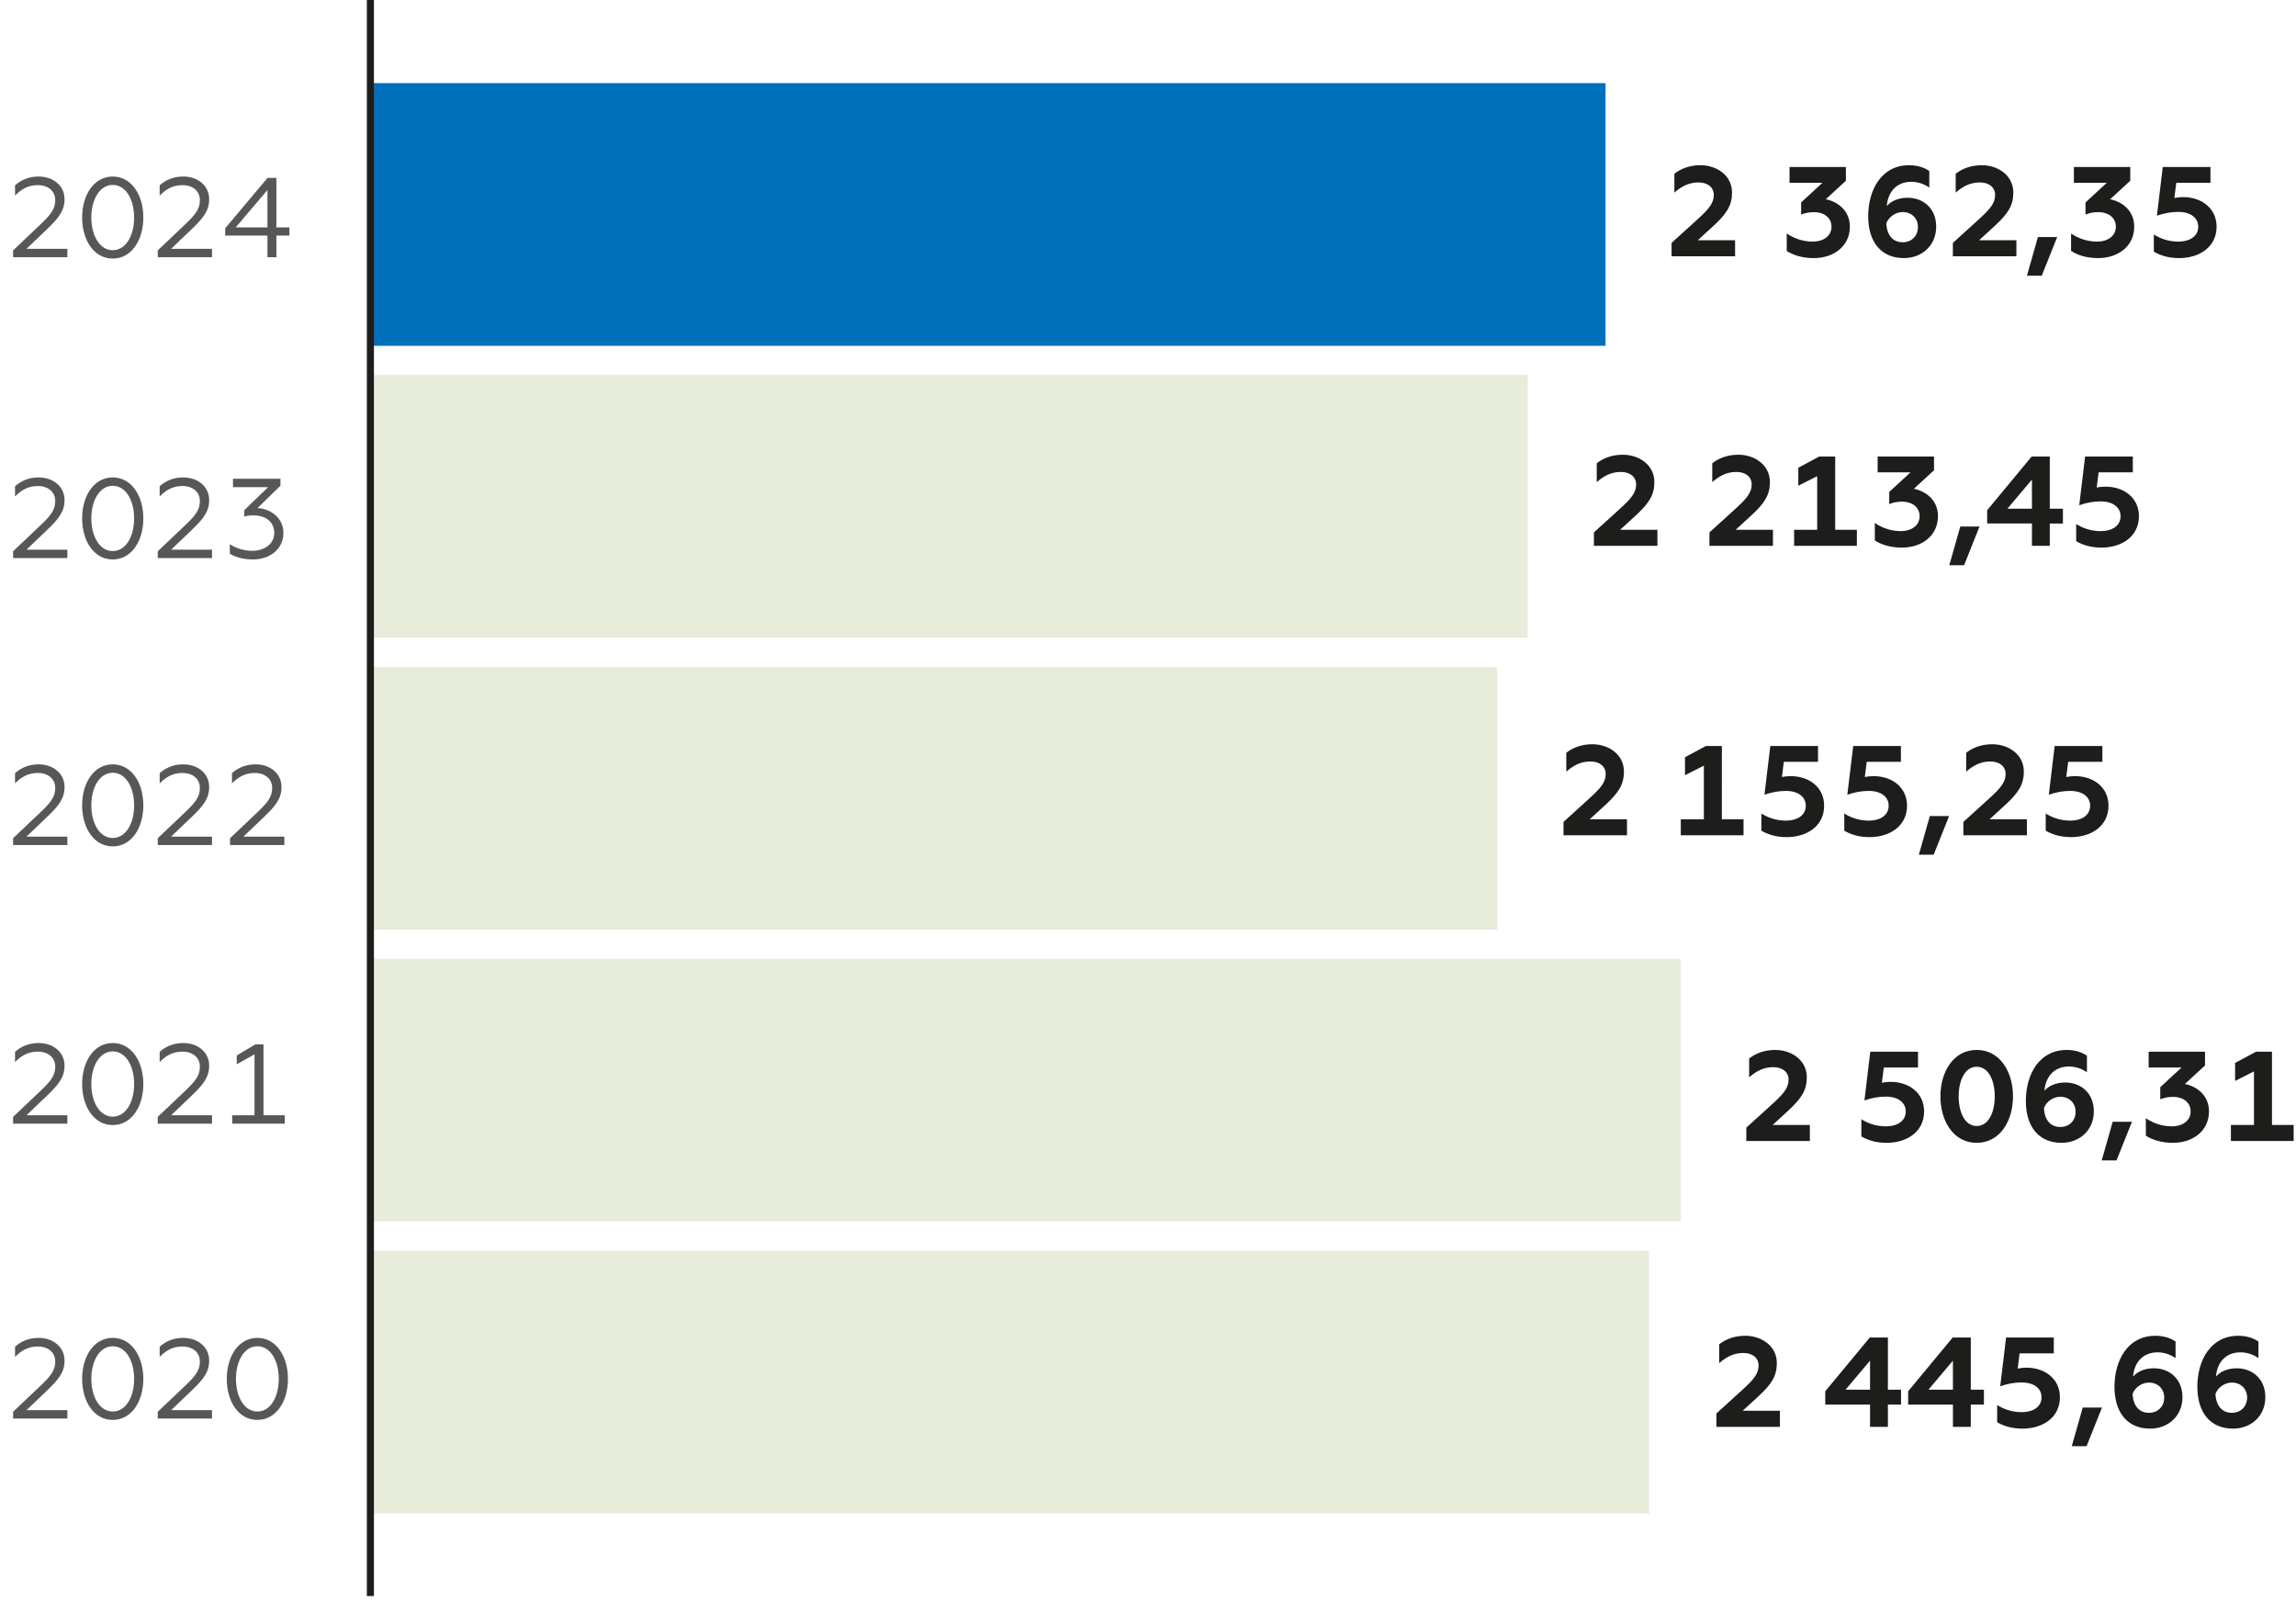
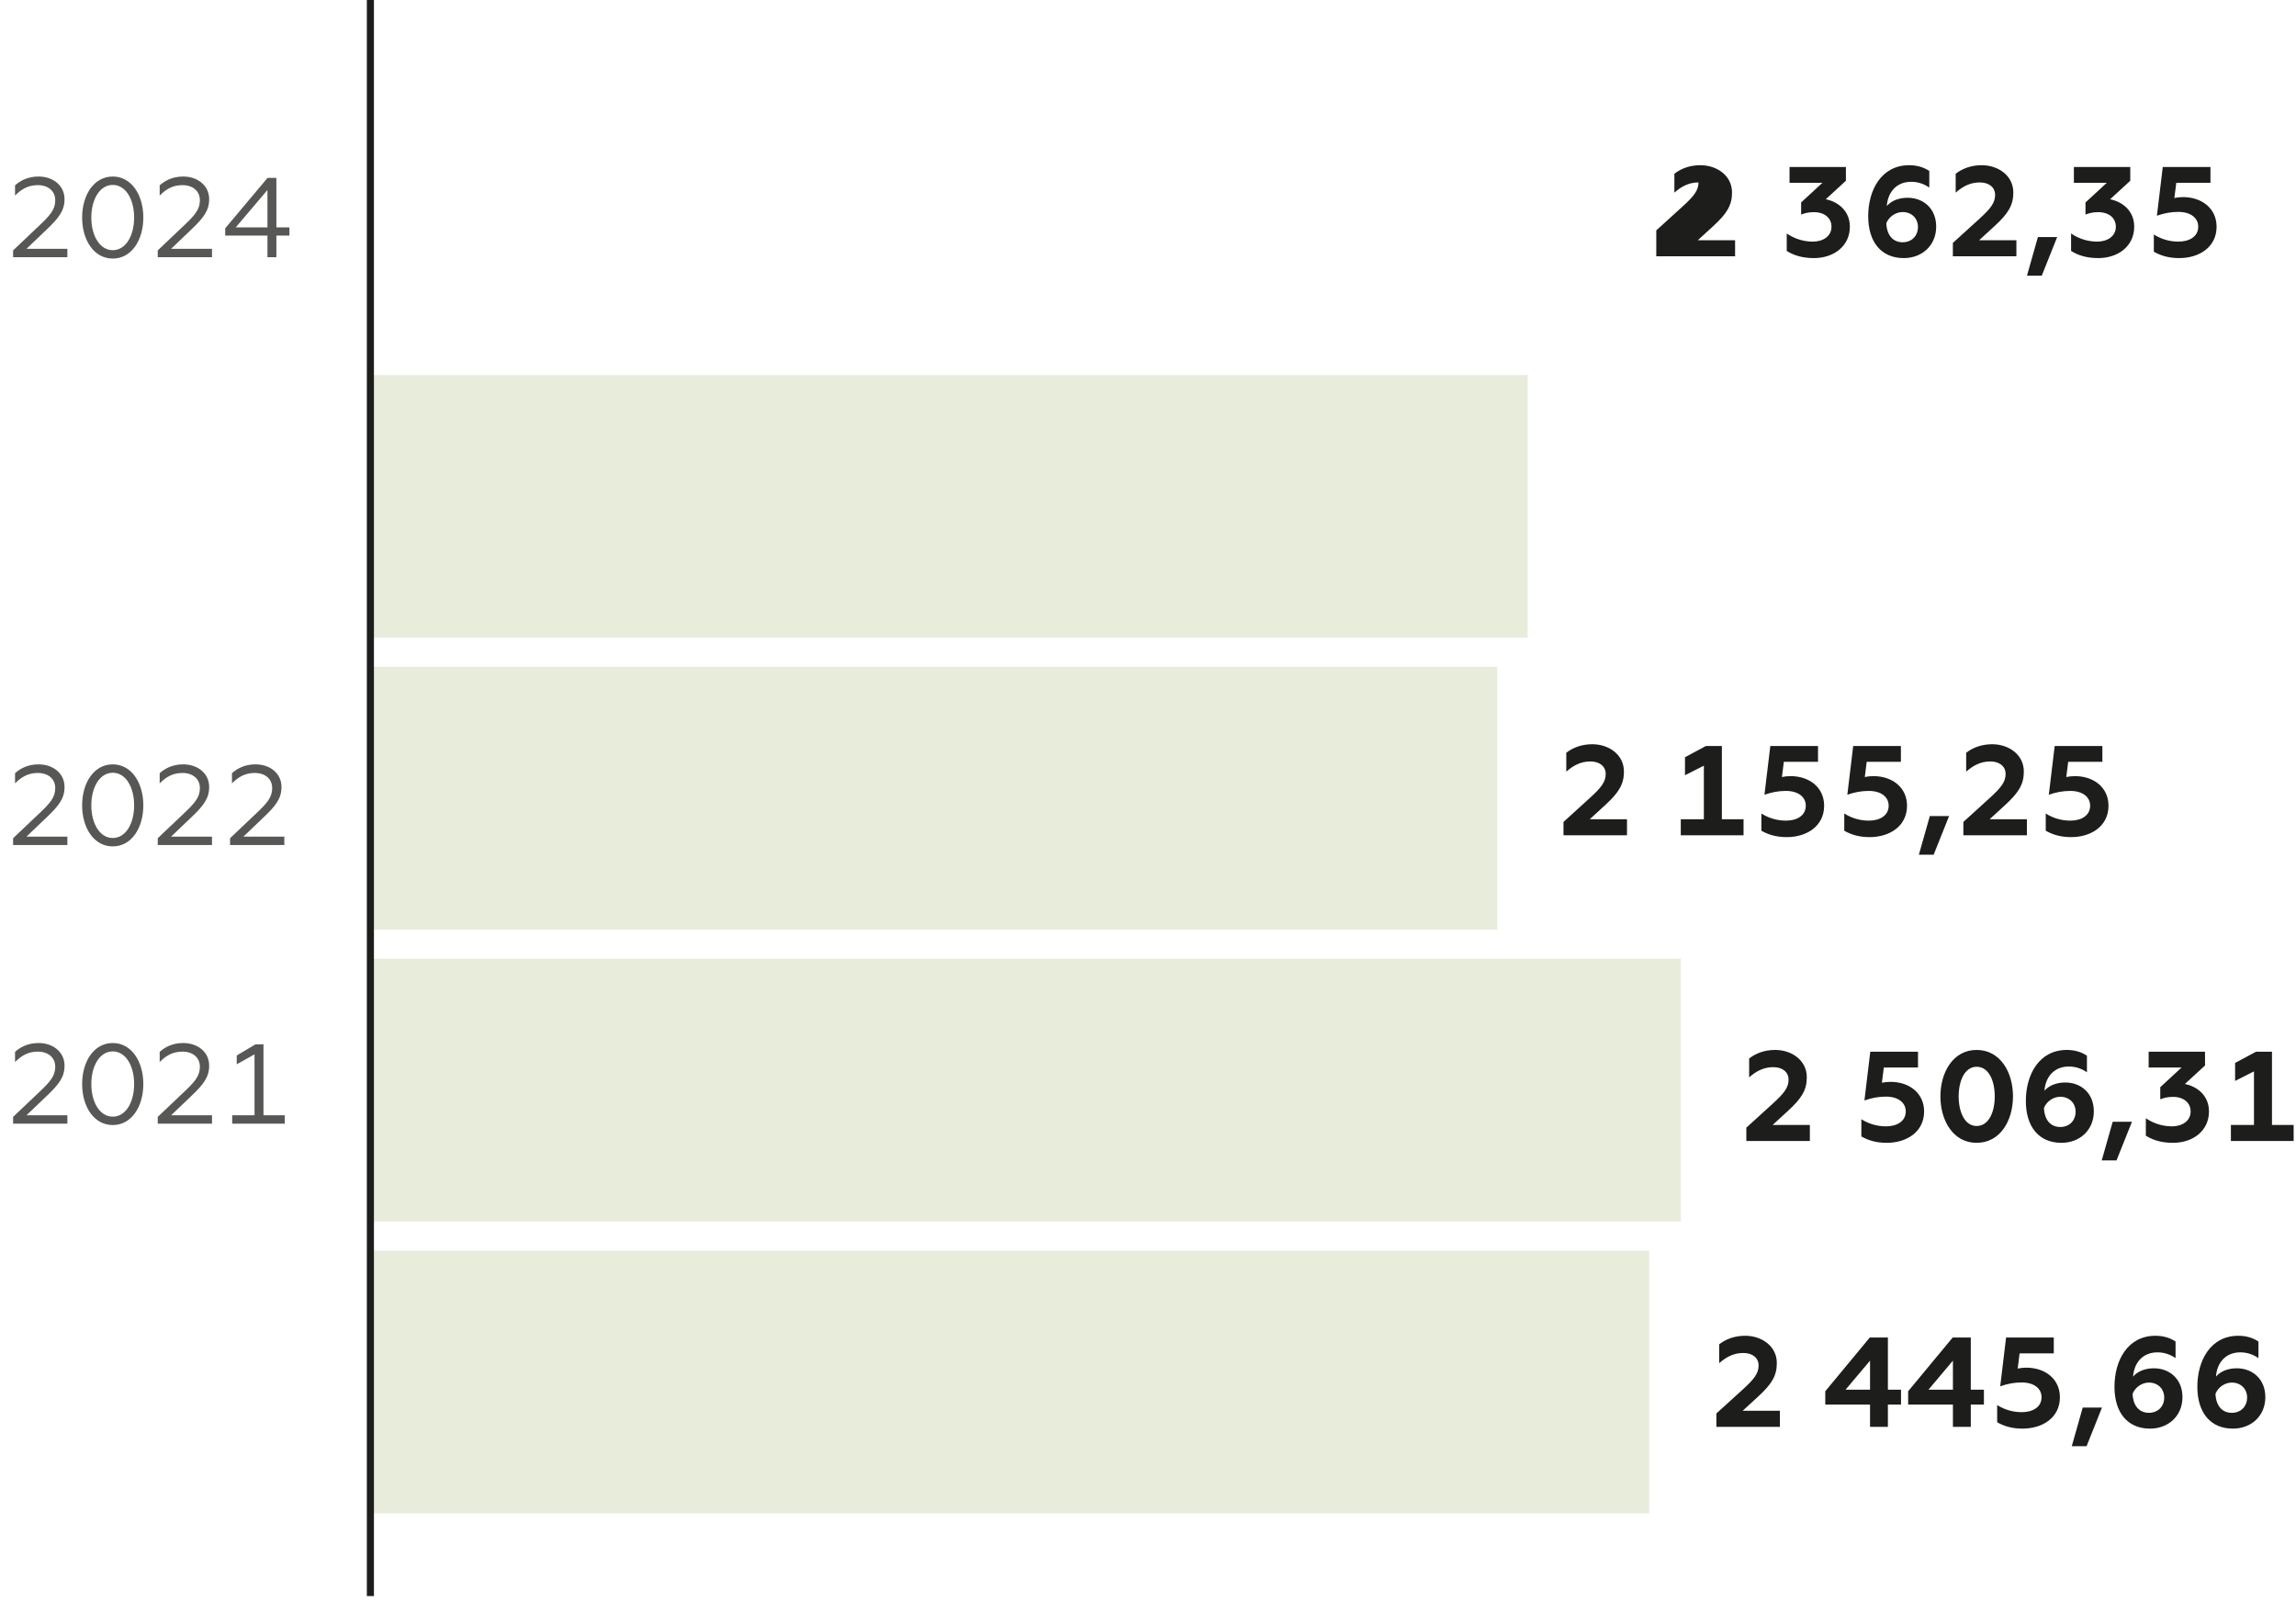
<svg xmlns="http://www.w3.org/2000/svg" version="1.1" id="Layer_1" x="0px" y="0px" width="600px" height="418.556px" viewBox="0 0 600 418.556" enable-background="new 0 0 600 418.556" xml:space="preserve">
  <g>
    <g>
-       <rect x="96.789" y="21.715" fill-rule="evenodd" clip-rule="evenodd" fill="#0070BA" width="322.777" height="68.635" />
      <rect x="96.789" y="97.979" fill-rule="evenodd" clip-rule="evenodd" fill="#E7ECDB" width="302.43" height="68.635" />
      <rect x="96.789" y="174.243" fill-rule="evenodd" clip-rule="evenodd" fill="#E7ECDB" width="294.476" height="68.635" />
      <rect x="96.789" y="250.499" fill="#E7ECDB" width="342.443" height="68.635" />
      <rect x="96.789" y="326.764" fill="#E7ECDB" width="334.156" height="68.634" />
      <path fill="#1D1D1B" d="M541.236,218.717c5.268,0,9.766-2.899,9.766-8.208c0-4.664-3.731-7.73-8.801-7.73    c-0.799,0-1.602,0.102-2.234,0.238l0.503-3.97h8.931v-4.137h-12.464l-1.533,12.735c1.898-0.666,3.699-0.998,5.598-0.998    c3.265,0,5.203,1.598,5.203,3.861c0,2.64-2.404,3.905-5.171,3.905c-2.799,0-4.964-0.933-6.429-1.866v4.498    C536.235,217.98,538.3,218.717,541.236,218.717 M513.076,218.247h16.601v-4.202h-9.737l4.002-3.666    c3.602-3.298,4.933-5.467,4.933-8.801c0-4.433-3.963-7.13-8.266-7.13c-2.799,0-5.099,0.896-6.798,2.234v4.932    c1.765-1.563,3.731-2.668,6.299-2.668c2.396,0,4.002,1.272,4.002,3.268c0,2.068-1.168,3.565-4.172,6.299l-6.863,6.234V218.247z     M501.448,223.309h3.865l4.031-10.095h-5.033L501.448,223.309z M488.583,218.717c5.269,0,9.77-2.899,9.77-8.208    c0-4.664-3.734-7.73-8.801-7.73c-0.803,0-1.602,0.102-2.234,0.238l0.499-3.97h8.935v-4.137h-12.467l-1.533,12.735    c1.901-0.666,3.699-0.998,5.601-0.998c3.269,0,5.199,1.598,5.199,3.861c0,2.64-2.4,3.905-5.167,3.905    c-2.798,0-4.964-0.933-6.432-1.866v4.498C483.586,217.98,485.65,218.717,488.583,218.717 M466.925,218.717    c5.268,0,9.766-2.899,9.766-8.208c0-4.664-3.731-7.73-8.801-7.73c-0.799,0-1.598,0.102-2.23,0.238l0.499-3.97h8.935v-4.137    h-12.468l-1.532,12.735c1.897-0.666,3.698-0.998,5.597-0.998c3.272,0,5.203,1.598,5.203,3.861c0,2.64-2.4,3.905-5.171,3.905    c-2.798,0-4.964-0.933-6.429-1.866v4.498C461.924,217.98,463.992,218.717,466.925,218.717 M439.231,218.247h16.401v-4.202h-5.666    V194.91h-4.169l-5.468,2.937v4.7l4.933-2.495v13.993h-6.031V218.247z M408.577,218.247h16.596v-4.202h-9.733l4.003-3.666    c3.598-3.298,4.932-5.467,4.932-8.801c0-4.433-3.967-7.13-8.266-7.13c-2.802,0-5.102,0.896-6.801,2.234v4.932    c1.768-1.563,3.734-2.668,6.302-2.668c2.401,0,3.999,1.272,3.999,3.268c0,2.068-1.164,3.565-4.169,6.299l-6.862,6.234V218.247z" />
      <path fill="#1D1D1B" d="M582.987,298.119h16.397v-4.194h-5.662V274.79h-4.169l-5.467,2.929v4.7l4.932-2.494v14h-6.031V298.119z     M567.858,298.589c5.171,0,9.401-3.102,9.401-8.2c0-4.433-3.464-6.632-6.299-7.167l5.265-4.838v-3.594h-14.73v4.129h8.599    l-5.565,5.135v3.168c0.764-0.297,1.798-0.637,3.298-0.637c2.903,0,4.636,1.605,4.636,3.804c0,2.538-2.268,3.897-4.871,3.897    c-2.997,0-5.329-1.099-6.83-2.126v4.563C562.396,297.758,564.626,298.589,567.858,298.589 M549.23,303.189h3.865l4.035-10.096    h-5.033L549.23,303.189z M538.401,294.453c-2.499,0-4.133-1.794-4.267-4.969c0.669-1.699,2.434-2.929,4.267-2.929    c2.336,0,4.003,1.635,4.003,3.898C542.404,292.825,540.737,294.453,538.401,294.453 M538.705,298.589    c4.766,0,8.464-3.297,8.464-8.236c0-4.7-3.333-7.528-7.463-7.528c-2.371,0-4.303,0.832-5.438,2.162    c0.234-3.428,2.368-6.335,6.371-6.335c1.699,0,3.265,0.5,4.729,1.505v-4.332c-1.599-1.07-3.432-1.504-5.265-1.504    c-7.235,0-10.699,6.436-10.699,13.335C529.405,294.388,532.804,298.589,538.705,298.589 M516.544,294.193    c-3.103,0-4.7-3.638-4.7-7.737c0-4.101,1.598-7.738,4.7-7.738c3.167,0,4.732,3.638,4.732,7.738    C521.276,290.555,519.711,294.193,516.544,294.193 M516.544,298.589c6.165,0,9.498-5.799,9.498-12.134    c0-6.328-3.333-12.135-9.498-12.135c-6.133,0-9.466,5.807-9.466,12.135C507.078,292.79,510.411,298.589,516.544,298.589     M493.049,298.589c5.268,0,9.766-2.899,9.766-8.2c0-4.664-3.731-7.73-8.797-7.73c-0.803,0-1.602,0.102-2.234,0.231l0.499-3.971    h8.935v-4.129h-12.468l-1.533,12.734c1.902-0.672,3.699-1.005,5.602-1.005c3.269,0,5.199,1.599,5.199,3.869    c0,2.632-2.397,3.897-5.167,3.897c-2.799,0-4.965-0.933-6.433-1.865v4.498C488.052,297.859,490.116,298.589,493.049,298.589     M456.359,298.119h16.6v-4.194h-9.733l4.003-3.674c3.598-3.297,4.932-5.46,4.932-8.793c0-4.44-3.967-7.138-8.266-7.138    c-2.802,0-5.102,0.903-6.801,2.234v4.932c1.768-1.562,3.731-2.668,6.302-2.668c2.401,0,3.999,1.272,3.999,3.269    c0,2.068-1.168,3.565-4.169,6.299l-6.866,6.24V298.119z" />
      <path fill="#1D1D1B" d="M583.223,369.133c-2.503,0-4.133-1.801-4.267-4.968c0.665-1.699,2.433-2.937,4.267-2.937    c2.335,0,4.002,1.635,4.002,3.905C587.225,367.499,585.558,369.133,583.223,369.133 M583.522,373.262    c4.766,0,8.465-3.297,8.465-8.229c0-4.7-3.33-7.535-7.467-7.535c-2.365,0-4.3,0.839-5.431,2.17    c0.231-3.436,2.364-6.335,6.367-6.335c1.699,0,3.265,0.499,4.732,1.504v-4.339c-1.602-1.063-3.431-1.497-5.268-1.497    c-7.231,0-10.699,6.437-10.699,13.328C574.223,369.068,577.621,373.262,583.522,373.262 M561.561,369.133    c-2.499,0-4.133-1.801-4.264-4.968c0.666-1.699,2.43-2.937,4.264-2.937c2.335,0,4.002,1.635,4.002,3.905    C565.563,367.499,563.896,369.133,561.561,369.133 M561.86,373.262c4.77,0,8.468-3.297,8.468-8.229c0-4.7-3.333-7.535-7.463-7.535    c-2.372,0-4.303,0.839-5.438,2.17c0.234-3.436,2.368-6.335,6.371-6.335c1.699,0,3.265,0.499,4.729,1.504v-4.339    c-1.598-1.063-3.431-1.497-5.264-1.497c-7.235,0-10.699,6.437-10.699,13.328C552.564,369.068,555.963,373.262,561.86,373.262     M541.402,377.862h3.865l4.031-10.095h-5.033L541.402,377.862z M528.537,373.262c5.269,0,9.767-2.893,9.767-8.2    c0-4.664-3.731-7.73-8.801-7.73c-0.799,0-1.599,0.102-2.231,0.238l0.499-3.97h8.935v-4.137h-12.467l-1.533,12.735    c1.902-0.666,3.699-0.998,5.601-0.998c3.269,0,5.2,1.598,5.2,3.861c0,2.64-2.401,3.905-5.167,3.905    c-2.799,0-4.965-0.933-6.433-1.866v4.498C523.54,372.532,525.604,373.262,528.537,373.262 M503.946,363.095l6.4-7.593v7.593    H503.946z M510.347,372.8h4.668v-5.829h3.431v-3.876h-3.431v-13.632h-4.733L498.646,363.5v3.471h11.701V372.8z M482.284,363.095    l6.403-7.593v7.593H482.284z M488.688,372.8h4.665v-5.829h3.431v-3.876h-3.431v-13.632h-4.733L476.987,363.5v3.471h11.7V372.8z     M448.531,372.8h16.597v-4.202h-9.734l4.003-3.666c3.598-3.298,4.932-5.468,4.932-8.801c0-4.434-3.966-7.131-8.266-7.131    c-2.802,0-5.102,0.897-6.801,2.235v4.932c1.768-1.569,3.735-2.669,6.302-2.669c2.401,0,3.999,1.266,3.999,3.269    c0,2.068-1.164,3.565-4.169,6.299l-6.862,6.234V372.8z" />
      <line fill="none" stroke="#1D1D1B" stroke-width="1.851" stroke-miterlimit="10" x1="96.792" y1="417.006" x2="96.792" y2="-0.001" />
    </g>
    <g>
      <path fill="#575756" d="M61.6,59.413l8.291-9.77v9.77H61.6z M69.891,67.201h2.335v-5.655h3.406v-2.133h-3.406V46.476H69.92    L58.849,59.652v1.895h11.042V67.201z M41.222,67.201h14.181V65.01H44.714l5.362-5.12c3.135-2.994,4.584-4.889,4.584-7.847    c0-3.58-3.019-5.922-6.779-5.922c-2.784,0-4.762,1.063-6.154,2.307v2.668c1.537-1.54,3.283-2.726,5.919-2.726    c2.784,0,4.589,1.569,4.589,3.97c0,2.394-1.36,3.934-4.115,6.537l-6.898,6.544V67.201z M29.459,65.365    c-3.377,0-5.594-3.76-5.594-8.526s2.216-8.526,5.594-8.526c3.402,0,5.593,3.761,5.593,8.526S32.862,65.365,29.459,65.365     M29.459,67.556c4.914,0,7.995-4.823,7.995-10.717c0-5.894-3.081-10.717-7.995-10.717c-4.914,0-7.995,4.823-7.995,10.717    C21.465,62.733,24.545,67.556,29.459,67.556 M3.426,67.201h14.181V65.01H6.918l5.362-5.12c3.135-2.994,4.585-4.889,4.585-7.847    c0-3.58-3.019-5.922-6.78-5.922c-2.784,0-4.762,1.063-6.154,2.307v2.668c1.54-1.54,3.283-2.726,5.919-2.726    c2.784,0,4.588,1.569,4.588,3.97c0,2.394-1.359,3.934-4.115,6.537l-6.899,6.544V67.201z" />
-       <path fill="#575756" d="M66.13,146.17c4.408,0,7.933-2.727,7.933-6.957c0-3.94-3.435-6.335-6.779-6.458l6.009-5.857v-1.808H60.891    v2.191h9.177l-6.248,6.038v1.656c0.68-0.203,1.421-0.325,2.368-0.325c3.377,0,5.478,1.808,5.478,4.563    c0,3.052-2.752,4.701-5.684,4.701c-2.484,0-4.531-0.767-5.923-1.743v2.487C61.513,145.577,63.527,146.17,66.13,146.17     M41.222,145.816h14.181v-2.198H44.714l5.362-5.12c3.135-2.986,4.584-4.881,4.584-7.846c0-3.58-3.019-5.916-6.779-5.916    c-2.784,0-4.762,1.063-6.154,2.307v2.662c1.537-1.533,3.283-2.72,5.919-2.72c2.784,0,4.589,1.569,4.589,3.963    c0,2.401-1.36,3.941-4.115,6.545l-6.898,6.544V145.816z M29.459,143.979c-3.377,0-5.594-3.76-5.594-8.525s2.216-8.526,5.594-8.526    c3.402,0,5.593,3.761,5.593,8.526S32.862,143.979,29.459,143.979 M29.459,146.17c4.914,0,7.995-4.823,7.995-10.717    s-3.081-10.718-7.995-10.718c-4.914,0-7.995,4.824-7.995,10.718S24.545,146.17,29.459,146.17 M3.426,145.816h14.181v-2.198H6.918    l5.362-5.12c3.135-2.986,4.585-4.881,4.585-7.846c0-3.58-3.019-5.916-6.78-5.916c-2.784,0-4.762,1.063-6.154,2.307v2.662    c1.54-1.533,3.283-2.72,5.919-2.72c2.784,0,4.588,1.569,4.588,3.963c0,2.401-1.359,3.941-4.115,6.545l-6.899,6.544V145.816z" />
      <path fill="#575756" d="M60.121,220.785h14.181v-2.198H63.61l5.362-5.12c3.138-2.986,4.588-4.882,4.588-7.847    c0-3.579-3.023-5.915-6.78-5.915c-2.784,0-4.766,1.063-6.158,2.307v2.661c1.541-1.533,3.283-2.719,5.919-2.719    c2.784,0,4.588,1.569,4.588,3.963c0,2.4-1.36,3.941-4.111,6.545l-6.899,6.544V220.785z M41.222,220.785h14.181v-2.198H44.714    l5.362-5.12c3.135-2.986,4.584-4.882,4.584-7.847c0-3.579-3.019-5.915-6.779-5.915c-2.784,0-4.762,1.063-6.154,2.307v2.661    c1.537-1.533,3.283-2.719,5.919-2.719c2.784,0,4.589,1.569,4.589,3.963c0,2.4-1.36,3.941-4.115,6.545l-6.898,6.544V220.785z     M29.459,218.948c-3.377,0-5.594-3.761-5.594-8.526c0-4.772,2.216-8.525,5.594-8.525c3.402,0,5.593,3.753,5.593,8.525    C35.053,215.188,32.862,218.948,29.459,218.948 M29.459,221.14c4.914,0,7.995-4.824,7.995-10.718s-3.081-10.717-7.995-10.717    c-4.914,0-7.995,4.823-7.995,10.717S24.545,221.14,29.459,221.14 M3.426,220.785h14.181v-2.198H6.918l5.362-5.12    c3.135-2.986,4.585-4.882,4.585-7.847c0-3.579-3.019-5.915-6.78-5.915c-2.784,0-4.762,1.063-6.154,2.307v2.661    c1.54-1.533,3.283-2.719,5.919-2.719c2.784,0,4.588,1.569,4.588,3.963c0,2.4-1.359,3.941-4.115,6.545l-6.899,6.544V220.785z" />
      <path fill="#575756" d="M60.682,293.585h13.736v-2.191h-5.565v-18.527h-2.101l-4.885,2.9v2.307l4.646-2.604v15.924h-5.832V293.585    z M41.222,293.585h14.181v-2.191H44.714l5.362-5.119c3.135-2.987,4.584-4.882,4.584-7.847c0-3.58-3.019-5.915-6.779-5.915    c-2.784,0-4.762,1.063-6.154,2.307v2.661c1.537-1.533,3.283-2.72,5.919-2.72c2.784,0,4.589,1.57,4.589,3.963    c0,2.401-1.36,3.941-4.115,6.545l-6.898,6.545V293.585z M29.459,291.755c-3.377,0-5.594-3.76-5.594-8.525    c0-4.773,2.216-8.526,5.594-8.526c3.402,0,5.593,3.753,5.593,8.526C35.053,287.995,32.862,291.755,29.459,291.755 M29.459,293.947    c4.914,0,7.995-4.823,7.995-10.717s-3.081-10.717-7.995-10.717c-4.914,0-7.995,4.823-7.995,10.717S24.545,293.947,29.459,293.947     M3.426,293.585h14.181v-2.191H6.918l5.362-5.119c3.135-2.987,4.585-4.882,4.585-7.847c0-3.58-3.019-5.915-6.78-5.915    c-2.784,0-4.762,1.063-6.154,2.307v2.661c1.54-1.533,3.283-2.72,5.919-2.72c2.784,0,4.588,1.57,4.588,3.963    c0,2.401-1.359,3.941-4.115,6.545l-6.899,6.545V293.585z" />
-       <path fill="#575756" d="M67.255,368.793c-3.377,0-5.593-3.753-5.593-8.519c0-4.772,2.216-8.533,5.593-8.533    c3.402,0,5.594,3.761,5.594,8.533C72.849,365.04,70.657,368.793,67.255,368.793 M67.255,370.985c4.914,0,7.995-4.823,7.995-10.71    c0-5.901-3.081-10.725-7.995-10.725c-4.914,0-7.994,4.823-7.994,10.725C59.261,366.161,62.341,370.985,67.255,370.985     M41.222,370.63h14.181v-2.191H44.714l5.362-5.12c3.135-2.986,4.584-4.881,4.584-7.846c0-3.58-3.019-5.923-6.779-5.923    c-2.784,0-4.762,1.07-6.154,2.314v2.661c1.537-1.54,3.283-2.72,5.919-2.72c2.784,0,4.589,1.569,4.589,3.963    c0,2.401-1.36,3.941-4.115,6.545l-6.898,6.537V370.63z M29.459,368.793c-3.377,0-5.594-3.753-5.594-8.519    c0-4.772,2.216-8.533,5.594-8.533c3.402,0,5.593,3.761,5.593,8.533C35.053,365.04,32.862,368.793,29.459,368.793 M29.459,370.985    c4.914,0,7.995-4.823,7.995-10.71c0-5.901-3.081-10.725-7.995-10.725c-4.914,0-7.995,4.823-7.995,10.725    C21.465,366.161,24.545,370.985,29.459,370.985 M3.426,370.63h14.181v-2.191H6.918l5.362-5.12    c3.135-2.986,4.585-4.881,4.585-7.846c0-3.58-3.019-5.923-6.78-5.923c-2.784,0-4.762,1.07-6.154,2.314v2.661    c1.54-1.54,3.283-2.72,5.919-2.72c2.784,0,4.588,1.569,4.588,3.963c0,2.401-1.359,3.941-4.115,6.545l-6.899,6.537V370.63z" />
    </g>
    <g>
-       <path fill="#1D1D1B" d="M549.187,143.075c5.269,0,9.767-2.9,9.767-8.201c0-4.664-3.731-7.73-8.801-7.73    c-0.799,0-1.598,0.094-2.23,0.231l0.499-3.97h8.935v-4.13h-12.468l-1.533,12.728c1.898-0.665,3.699-0.998,5.598-0.998    c3.265,0,5.203,1.599,5.203,3.869c0,2.633-2.404,3.898-5.167,3.898c-2.803,0-4.968-0.934-6.433-1.866v4.498    C544.187,142.337,546.255,143.075,549.187,143.075 M524.593,132.907l6.403-7.601v7.601H524.593z M530.996,142.605h4.664v-5.828    h3.432v-3.869h-3.432v-13.632h-4.732l-11.632,14.029v3.472h11.7V142.605z M509.399,147.674h3.865l4.031-10.103h-5.029    L509.399,147.674z M497.037,143.075c5.167,0,9.4-3.103,9.4-8.201c0-4.433-3.468-6.631-6.299-7.166l5.265-4.838v-3.595h-14.73v4.13    h8.599l-5.568,5.134v3.168c0.767-0.304,1.801-0.637,3.301-0.637c2.9,0,4.636,1.605,4.636,3.804c0,2.531-2.268,3.898-4.87,3.898    c-2.998,0-5.33-1.1-6.831-2.134v4.57C491.569,142.243,493.805,143.075,497.037,143.075 M468.845,142.605h16.397v-4.194h-5.662    v-19.135h-4.169l-5.468,2.929v4.701l4.933-2.495v14h-6.031V142.605z M446.72,142.605h16.597v-4.194h-9.73l3.999-3.673    c3.598-3.298,4.932-5.46,4.932-8.794c0-4.44-3.966-7.138-8.266-7.138c-2.802,0-5.102,0.904-6.801,2.234v4.932    c1.768-1.562,3.735-2.668,6.302-2.668c2.401,0,3.999,1.272,3.999,3.269c0,2.068-1.164,3.565-4.165,6.299l-6.866,6.233V142.605z     M416.528,142.605h16.596v-4.194h-9.729l3.999-3.673c3.601-3.298,4.932-5.46,4.932-8.794c0-4.44-3.963-7.138-8.262-7.138    c-2.803,0-5.103,0.904-6.802,2.234v4.932c1.765-1.562,3.731-2.668,6.303-2.668c2.397,0,3.995,1.272,3.995,3.269    c0,2.068-1.164,3.565-4.165,6.299l-6.866,6.233V142.605z" />
-       <path fill="#1D1D1B" d="M569.482,67.433c5.269,0,9.767-2.899,9.767-8.2c0-4.672-3.732-7.738-8.801-7.738    c-0.8,0-1.603,0.101-2.235,0.239l0.503-3.97h8.931v-4.137h-12.463l-1.533,12.735c1.898-0.665,3.698-0.998,5.597-0.998    c3.266,0,5.203,1.598,5.203,3.869c0,2.632-2.404,3.897-5.17,3.897c-2.799,0-4.965-0.933-6.43-1.866v4.498    C564.481,66.696,566.546,67.433,569.482,67.433 M548.319,67.433c5.171,0,9.401-3.102,9.401-8.2c0-4.433-3.465-6.631-6.299-7.167    l5.268-4.838v-3.602h-14.734v4.137h8.599l-5.564,5.134v3.167c0.767-0.304,1.797-0.636,3.298-0.636    c2.903,0,4.635,1.598,4.635,3.804c0,2.531-2.264,3.897-4.866,3.897c-3.002,0-5.334-1.099-6.834-2.133v4.571    C542.855,66.594,545.087,67.433,548.319,67.433 M529.694,72.032h3.865l4.031-10.103h-5.033L529.694,72.032z M510.332,66.963h16.6    v-4.202h-9.733l3.999-3.667c3.602-3.297,4.932-5.467,4.932-8.793c0-4.44-3.963-7.137-8.266-7.137    c-2.798,0-5.098,0.896-6.798,2.234v4.932c1.765-1.562,3.732-2.668,6.299-2.668c2.401,0,4.003,1.273,4.003,3.269    c0,2.068-1.168,3.565-4.169,6.298l-6.866,6.234V66.963z M497.203,63.297c-2.499,0-4.133-1.801-4.267-4.968    c0.669-1.699,2.434-2.929,4.267-2.929c2.336,0,4.003,1.627,4.003,3.898C501.206,61.662,499.539,63.297,497.203,63.297     M497.507,67.433c4.766,0,8.465-3.305,8.465-8.236c0-4.701-3.334-7.528-7.467-7.528c-2.368,0-4.3,0.832-5.435,2.162    c0.235-3.435,2.368-6.334,6.367-6.334c1.699,0,3.269,0.499,4.733,1.504v-4.339c-1.599-1.063-3.432-1.497-5.265-1.497    c-7.235,0-10.699,6.436-10.699,13.335C488.207,63.232,491.605,67.433,497.507,67.433 M474.012,67.433c5.167,0,9.4-3.102,9.4-8.2    c0-4.433-3.467-6.631-6.298-7.167l5.264-4.838v-3.602h-14.733v4.137h8.602l-5.568,5.134v3.167    c0.767-0.304,1.801-0.636,3.298-0.636c2.903,0,4.635,1.598,4.635,3.804c0,2.531-2.263,3.897-4.866,3.897    c-3.001,0-5.334-1.099-6.83-2.133v4.571C468.544,66.594,470.779,67.433,474.012,67.433 M436.823,66.963h16.597v-4.202h-9.734    l4.003-3.667c3.598-3.297,4.932-5.467,4.932-8.793c0-4.44-3.966-7.137-8.266-7.137c-2.802,0-5.102,0.896-6.801,2.234v4.932    c1.768-1.562,3.735-2.668,6.302-2.668c2.401,0,3.999,1.273,3.999,3.269c0,2.068-1.164,3.565-4.169,6.298l-6.862,6.234V66.963z" />
+       <path fill="#1D1D1B" d="M569.482,67.433c5.269,0,9.767-2.899,9.767-8.2c0-4.672-3.732-7.738-8.801-7.738    c-0.8,0-1.603,0.101-2.235,0.239l0.503-3.97h8.931v-4.137h-12.463l-1.533,12.735c1.898-0.665,3.698-0.998,5.597-0.998    c3.266,0,5.203,1.598,5.203,3.869c0,2.632-2.404,3.897-5.17,3.897c-2.799,0-4.965-0.933-6.43-1.866v4.498    C564.481,66.696,566.546,67.433,569.482,67.433 M548.319,67.433c5.171,0,9.401-3.102,9.401-8.2c0-4.433-3.465-6.631-6.299-7.167    l5.268-4.838v-3.602h-14.734v4.137h8.599l-5.564,5.134v3.167c0.767-0.304,1.797-0.636,3.298-0.636    c2.903,0,4.635,1.598,4.635,3.804c0,2.531-2.264,3.897-4.866,3.897c-3.002,0-5.334-1.099-6.834-2.133v4.571    C542.855,66.594,545.087,67.433,548.319,67.433 M529.694,72.032h3.865l4.031-10.103h-5.033L529.694,72.032z M510.332,66.963h16.6    v-4.202h-9.733l3.999-3.667c3.602-3.297,4.932-5.467,4.932-8.793c0-4.44-3.963-7.137-8.266-7.137    c-2.798,0-5.098,0.896-6.798,2.234v4.932c1.765-1.562,3.732-2.668,6.299-2.668c2.401,0,4.003,1.273,4.003,3.269    c0,2.068-1.168,3.565-4.169,6.298l-6.866,6.234V66.963z M497.203,63.297c-2.499,0-4.133-1.801-4.267-4.968    c0.669-1.699,2.434-2.929,4.267-2.929c2.336,0,4.003,1.627,4.003,3.898C501.206,61.662,499.539,63.297,497.203,63.297     M497.507,67.433c4.766,0,8.465-3.305,8.465-8.236c0-4.701-3.334-7.528-7.467-7.528c-2.368,0-4.3,0.832-5.435,2.162    c0.235-3.435,2.368-6.334,6.367-6.334c1.699,0,3.269,0.499,4.733,1.504v-4.339c-1.599-1.063-3.432-1.497-5.265-1.497    c-7.235,0-10.699,6.436-10.699,13.335C488.207,63.232,491.605,67.433,497.507,67.433 M474.012,67.433c5.167,0,9.4-3.102,9.4-8.2    c0-4.433-3.467-6.631-6.298-7.167l5.264-4.838v-3.602h-14.733v4.137h8.602l-5.568,5.134v3.167    c0.767-0.304,1.801-0.636,3.298-0.636c2.903,0,4.635,1.598,4.635,3.804c0,2.531-2.263,3.897-4.866,3.897    c-3.001,0-5.334-1.099-6.83-2.133v4.571C468.544,66.594,470.779,67.433,474.012,67.433 M436.823,66.963h16.597v-4.202h-9.734    l4.003-3.667c3.598-3.297,4.932-5.467,4.932-8.793c0-4.44-3.966-7.137-8.266-7.137c-2.802,0-5.102,0.896-6.801,2.234v4.932    c1.768-1.562,3.735-2.668,6.302-2.668c0,2.068-1.164,3.565-4.169,6.298l-6.862,6.234V66.963z" />
    </g>
  </g>
</svg>